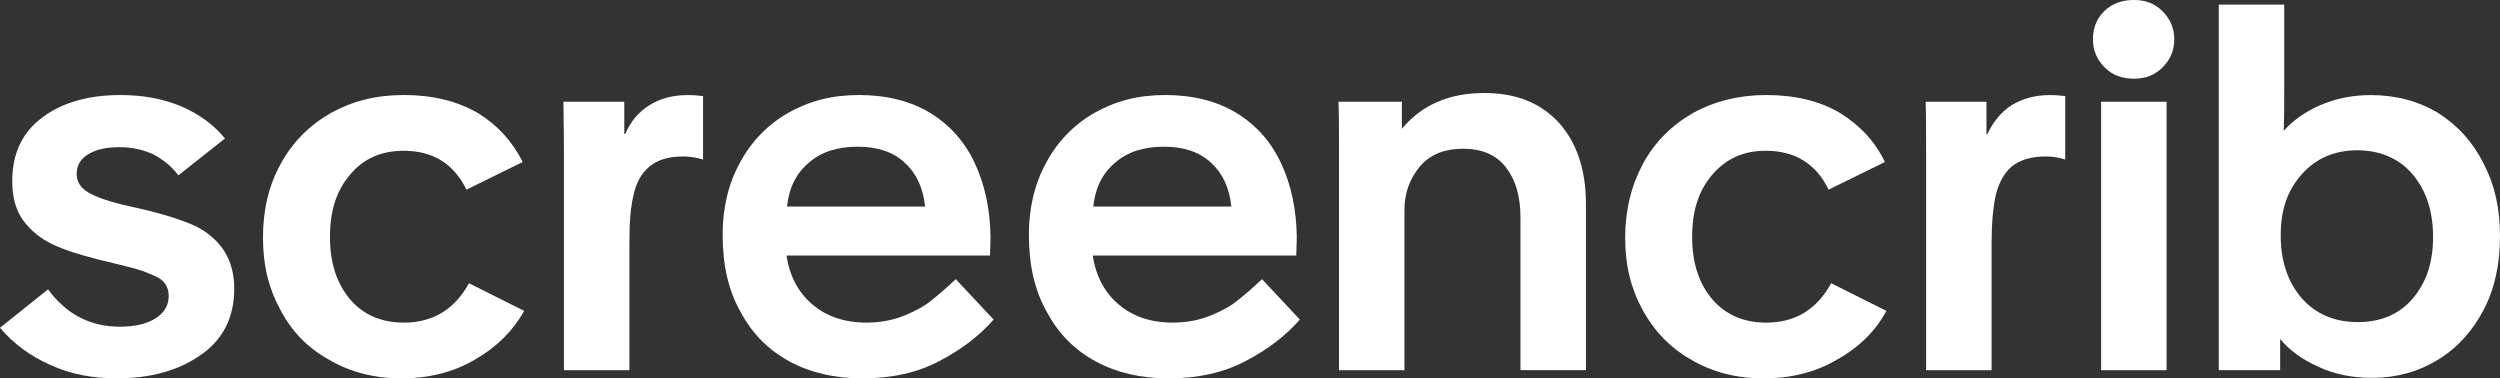
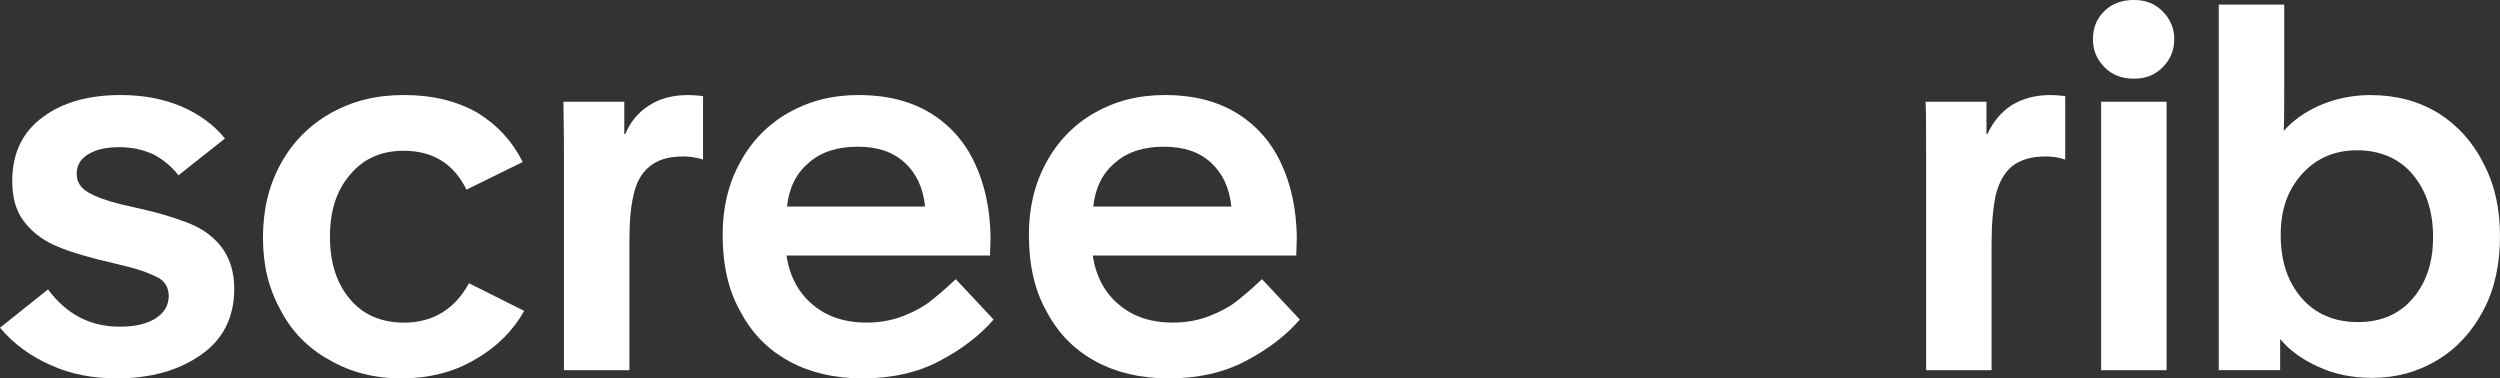
<svg xmlns="http://www.w3.org/2000/svg" id="Layer_1" viewBox="0 0 1300 196.76">
  <rect x="0" y="0" width="1300" height="196.76" fill="#333333" stroke="none" />
  <defs>
    <style>.cls-1{fill:#fff;}</style>
  </defs>
  <path class="cls-1" d="M1094.45,35.08c4,4,9.03,5.84,15.15,5.84s10.9-1.87,14.9-5.84c3.99-4,6.12-8.78,6.12-14.62s-2.13-10.65-6.12-14.62c-4-4-8.78-5.85-14.9-5.85s-11.44,1.87-15.42,5.85c-4,3.99-5.85,8.77-5.85,14.62s2.13,10.64,6.12,14.62m-1.87,157.41h34.04V52.91h-34.04V192.49Z" />
  <path class="cls-1" d="M1205.36,190.63c8.49,4,17.8,5.85,28.17,5.85,12.77,0,23.92-3.18,34.04-9.31,10.11-6.12,18.09-14.9,23.92-26.05,5.85-11.18,8.5-23.92,8.5-38.28s-2.66-26.58-8.5-37.76c-5.59-11.18-13.55-19.96-23.67-26.33-10.11-6.12-21.81-9.31-35.1-9.31-9.57,0-18.34,1.87-26.33,5.31-7.97,3.47-14.08,7.97-18.86,13.3,.27-6.37,.27-14.09,.27-22.86V2.38h-34.04V192.48h31.92v-16.21c4.78,5.85,11.43,10.65,19.68,14.36m49.44-35.63c-6.91,8.24-16.49,12.49-28.71,12.49s-22.07-4.25-29.23-12.49c-7.18-8.24-10.9-19.14-10.9-32.7s3.72-23.67,11.17-31.91c7.44-8.24,17.02-12.24,28.71-12.24s21.81,4.25,28.71,12.5c7.19,8.49,10.65,19.4,10.65,32.7-.02,13.05-3.46,23.42-10.39,31.66" />
  <path class="cls-1" d="M1001.58,78.96v113.53h34.04V126.56c0-10.37,.81-18.61,2.13-24.99,1.59-6.38,4.25-11.44,8.24-14.9,4.25-3.47,10.11-5.32,17.81-5.32,3.46,0,6.9,.54,10.11,1.6V49.97c-2.13-.27-4.78-.53-7.97-.53-7.71,0-14.36,1.87-19.95,5.31-5.31,3.46-9.57,8.5-12.5,14.9h-.53v-16.75h-31.64c.26,5.59,.26,14.35,.26,26.05" />
-   <path class="cls-1" d="M879.63,187.17c10.9,6.37,23.4,9.59,37.48,9.59s27.12-3.19,38.29-9.84c11.44-6.37,19.95-14.9,25.52-25.26l-28.71-14.37c-7.43,13.55-18.6,20.48-33.76,20.48-11.7,0-21.01-4-28.17-12.24-6.91-8.24-10.37-18.86-10.37-32.45s3.46-24.2,10.64-32.45c7.19-8.24,16.22-12.23,27.64-12.23,15.15,0,26.05,6.64,32.7,20.21l29.25-14.37c-5.05-10.64-13.03-19.14-23.39-25.52-10.37-6.12-23.14-9.31-38.29-9.31-14.09,0-26.86,3.18-38.01,9.31-11.18,6.37-19.95,15.14-26.05,26.32-6.12,11.44-9.31,24.2-9.31,38.55s2.93,26.32,9.04,37.48c6.1,11.2,14.6,19.98,25.5,26.09" />
-   <path class="cls-1" d="M696.27,74.71v117.78h34.04V109.26c0-8.78,2.66-16.22,7.97-22.61,5.05-6.12,12.77-9.31,22.32-9.31,10.11,0,17.55,3.19,22.61,9.83,5.06,6.65,7.44,15.15,7.44,26.05v79.24h34.04V106.07c0-17.81-4.78-31.91-14.09-42.28-9.58-10.37-22.32-15.43-38.82-15.43-18.08,0-32.45,6.12-42.81,18.61v-14.08h-32.98c.28,4.79,.28,11.98,.28,21.82" />
  <path class="cls-1" d="M569.83,187.98c10.9,5.85,23.4,8.77,37.76,8.77,15.15,0,28.71-2.92,40.16-9.03,11.7-6.12,21.01-13.29,28.17-21.55l-19.67-21.01c-4.78,4.52-8.78,7.97-12.5,10.9-3.46,2.93-8.24,5.59-14.08,7.97-5.85,2.4-12.5,3.72-19.68,3.72-11.71,0-21.01-3.19-28.45-9.59-7.19-6.12-11.71-14.62-13.3-25.27h105.81c0-2.93,.28-6.12,.28-10.11-.28-14.09-2.93-26.86-8.24-38.02-5.05-10.9-12.77-19.67-23.14-26.04-10.11-6.12-22.6-9.31-36.95-9.31s-26.05,3.18-36.95,9.31c-10.64,6.12-19.14,14.89-24.99,25.79-6.12,11.18-9.03,23.67-9.03,37.48,0,15.68,2.93,28.99,9.31,40.16,6.08,11.44,14.58,19.95,25.5,25.81m70.46-80.57h-71.79c1.05-9.83,4.77-17.27,11.43-22.86,6.37-5.59,14.9-8.24,25.27-8.24s18.34,2.66,24.45,8.24c6.12,5.59,9.59,13.03,10.65,22.86" />
  <path class="cls-1" d="M410.58,187.98c10.9,5.85,23.4,8.77,37.76,8.77,15.15,0,28.71-2.92,40.16-9.03,11.7-6.12,21.01-13.29,28.17-21.55l-19.67-21.01c-4.78,4.52-8.78,7.97-12.5,10.9-3.46,2.93-8.24,5.59-14.08,7.97-5.85,2.4-12.5,3.72-19.68,3.72-11.71,0-21.01-3.19-28.45-9.59-7.19-6.12-11.71-14.62-13.3-25.27h105.81c0-2.93,.28-6.12,.28-10.11-.28-14.09-2.93-26.86-8.24-38.02-5.05-10.9-12.77-19.67-23.14-26.04-10.11-6.12-22.6-9.31-36.95-9.31s-26.05,3.18-36.95,9.31c-10.64,6.12-19.14,14.89-24.99,25.79-6.12,11.18-9.03,23.67-9.03,37.48,0,15.68,2.93,28.99,9.31,40.16,6.08,11.44,14.6,19.95,25.5,25.81m70.46-80.57h-71.79c1.05-9.83,4.77-17.27,11.43-22.86,6.37-5.59,14.9-8.24,25.27-8.24s18.34,2.66,24.45,8.24c6.12,5.59,9.59,13.03,10.65,22.86" />
  <path class="cls-1" d="M293.25,78.96v113.53h34.04V126.56c0-10.37,.54-18.61,2.13-24.99,1.33-6.38,4-11.44,8.24-14.9,4-3.47,9.83-5.32,17.81-5.32,3.18,0,6.65,.54,10.11,1.6V49.97c-2.13-.27-4.78-.53-7.97-.53-7.97,0-14.62,1.87-19.95,5.31-5.59,3.46-9.83,8.5-12.49,14.9h-.54v-16.75h-31.64c-.02,5.59,.26,14.35,.26,26.05" />
  <path class="cls-1" d="M171.3,187.17c10.9,6.37,23.4,9.59,37.48,9.59s27.12-3.19,38.29-9.84c11.18-6.37,19.68-14.9,25.52-25.26l-28.71-14.37c-7.43,13.55-18.86,20.48-33.76,20.48-11.7,0-21.27-4-28.17-12.24-6.91-8.24-10.37-18.86-10.37-32.45s3.46-24.2,10.64-32.45c6.91-8.24,16.22-12.23,27.64-12.23,15.15,0,26.05,6.64,32.7,20.21l29.25-14.37c-5.31-10.64-13.03-19.14-23.39-25.52-10.65-6.12-23.4-9.31-38.29-9.31s-26.86,3.18-38.02,9.31c-11.18,6.37-19.95,15.14-26.05,26.32-6.37,11.44-9.31,24.2-9.31,38.55s2.93,26.32,9.04,37.48c5.82,11.2,14.32,19.98,25.5,26.09" />
  <path class="cls-1" d="M26.35,189.83c10.37,4.78,21.8,6.91,34.3,6.91,17.55,0,32.17-4,43.87-12.24,11.44-7.97,17.28-19.42,17.28-34.3,0-11.18-3.72-19.96-10.9-26.33-3.72-3.46-8.25-6.12-13.84-8.24-5.59-2.12-12.23-4.25-19.95-6.12l-13.83-3.19c-7.72-1.87-13.55-3.99-17.55-6.37-4-2.38-5.85-5.59-5.85-9.58,0-4.53,2.13-7.97,6.37-10.37,4-2.41,9.31-3.47,15.96-3.47s12.24,1.34,17.55,3.72c5.06,2.66,9.57,6.38,13.03,10.91l24.2-19.15c-5.85-7.18-13.55-12.77-22.86-16.75-9.59-3.99-19.96-5.84-31.38-5.84-16.5,0-30.05,3.72-40.42,11.43-10.64,7.72-15.96,18.87-15.96,33.23,0,8.5,1.87,15.43,5.85,20.74,3.98,5.31,9.03,9.31,15.15,12.24,6.12,2.93,13.83,5.31,23.14,7.72l15.14,3.71c7.97,1.87,13.56,4.26,17.02,6.12,3.46,2.13,5.05,5.31,5.05,9.31,0,5.05-2.4,8.77-6.9,11.7-4.78,2.93-10.9,4.26-18.61,4.26-15.15,0-27.64-6.38-37.23-19.4L0,170.43c7.21,8.5,15.98,14.88,26.35,19.4" />
</svg>